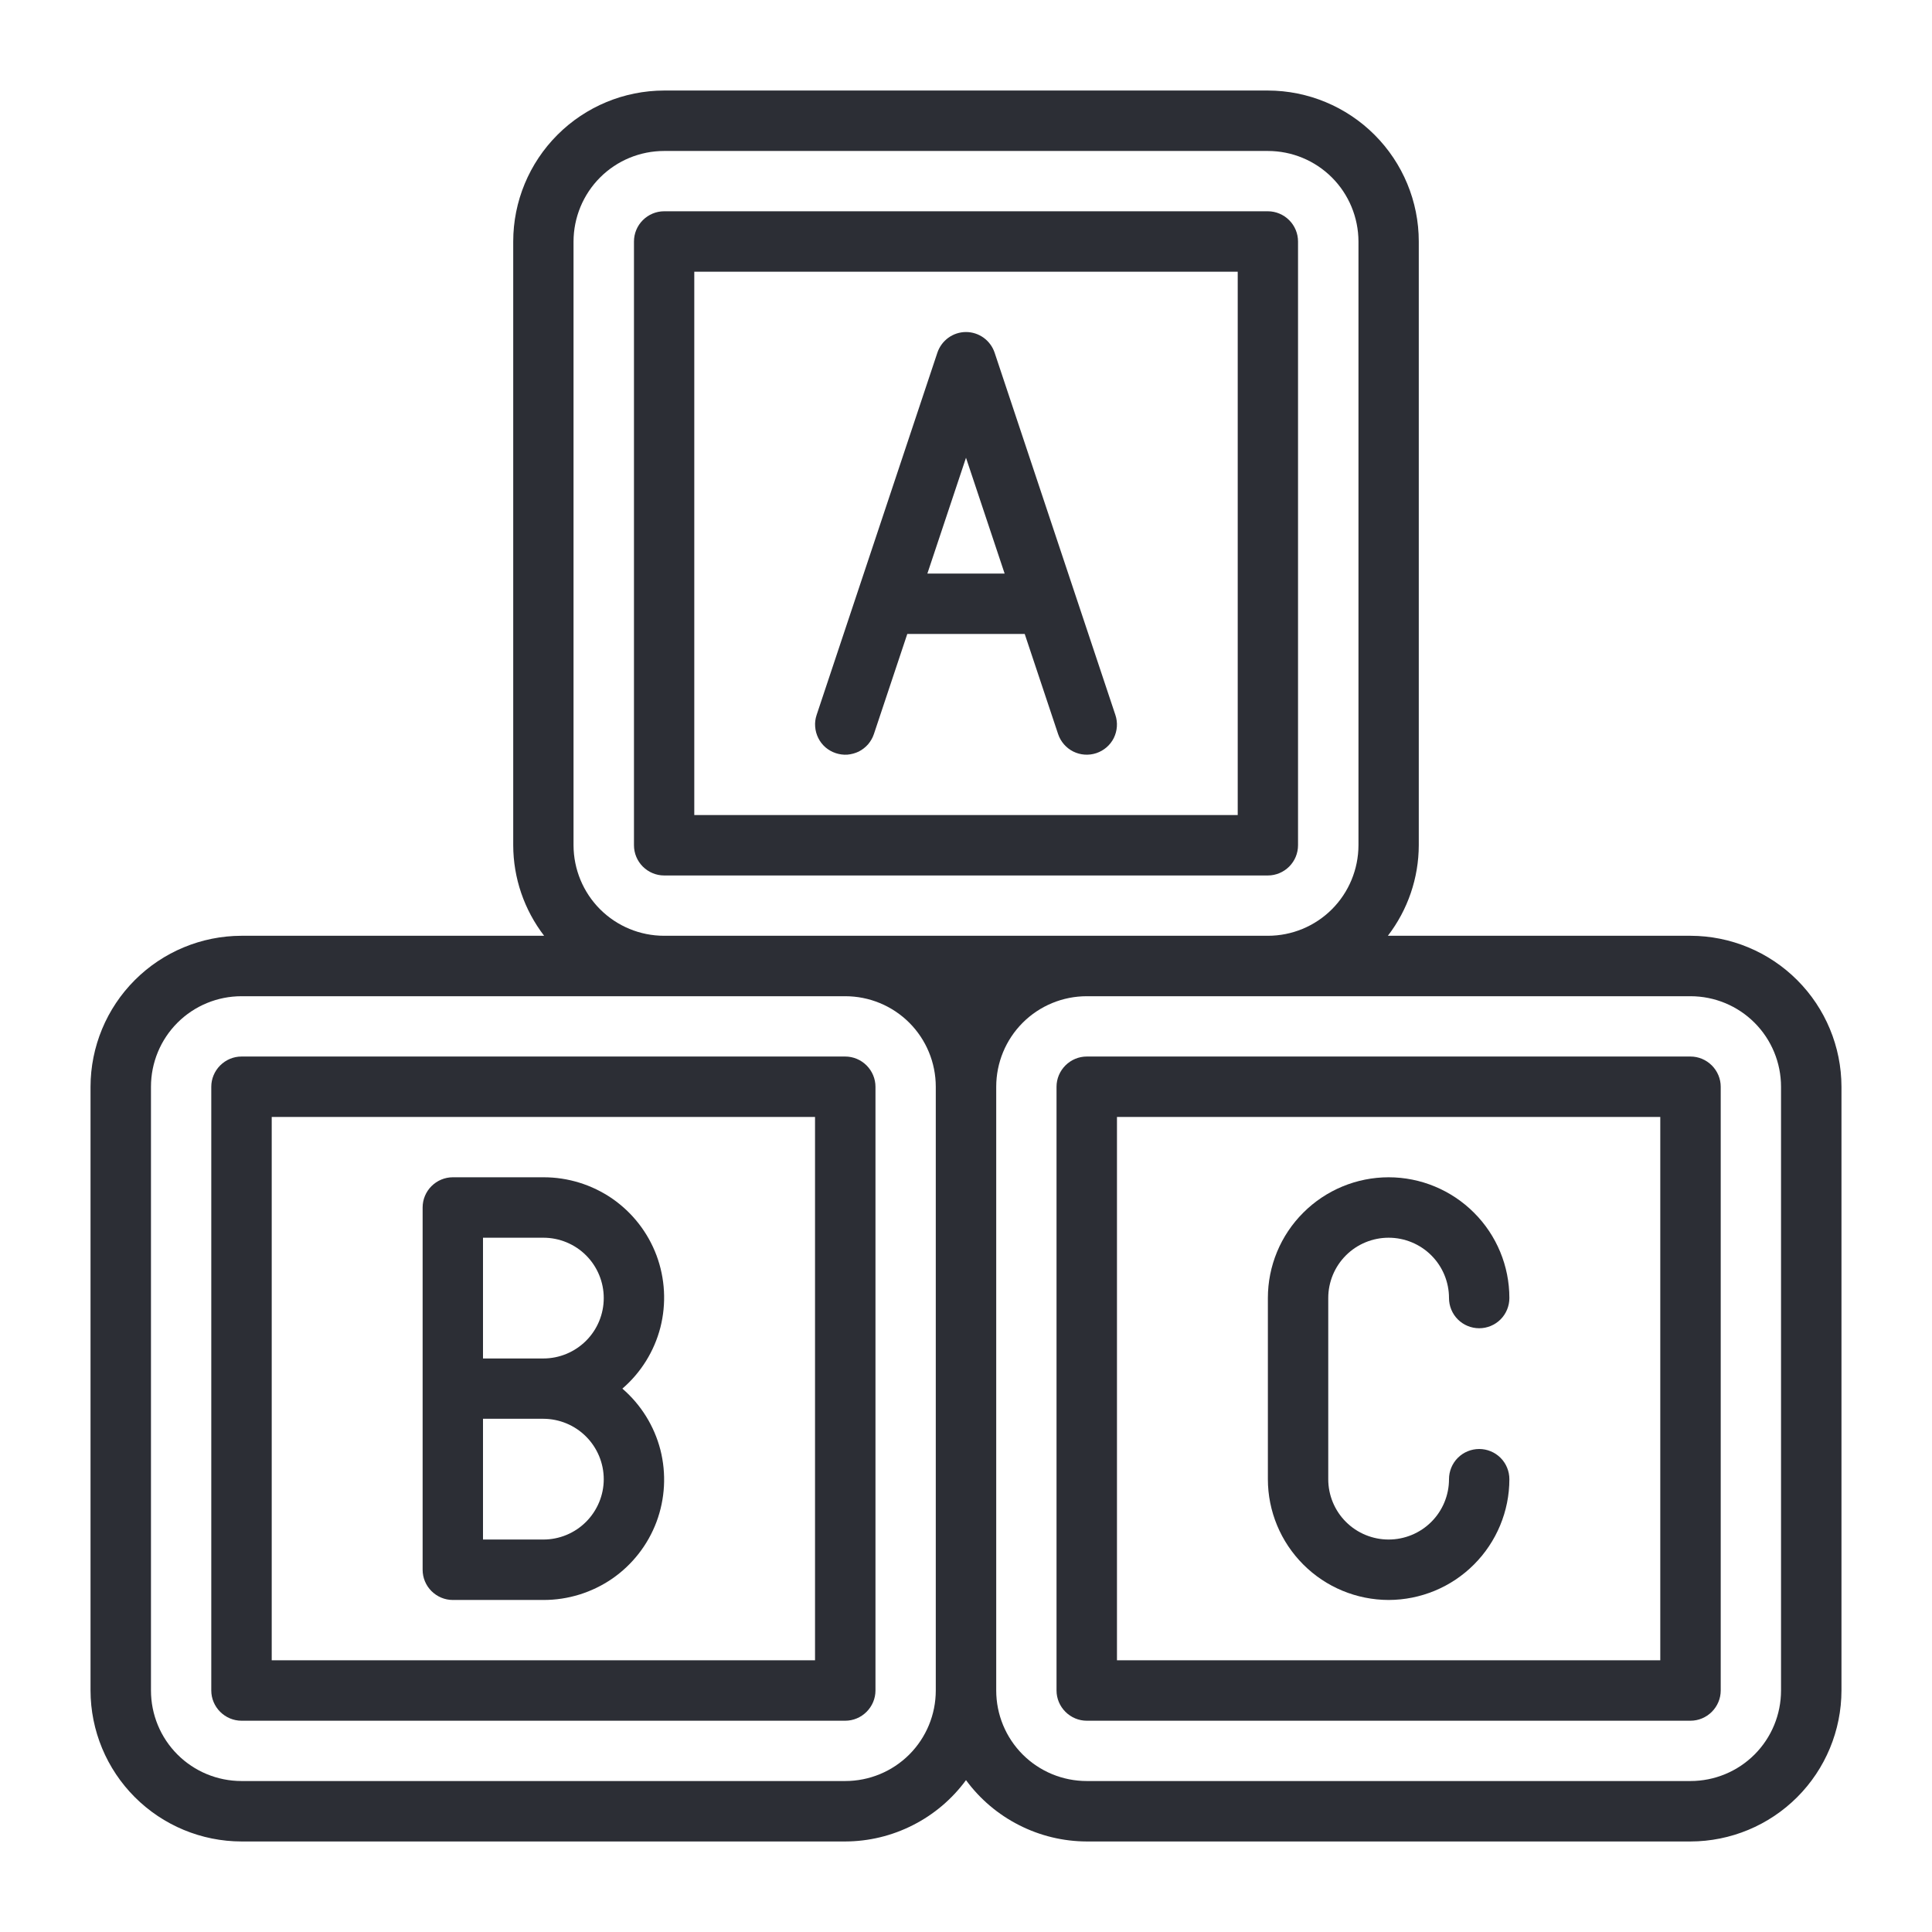
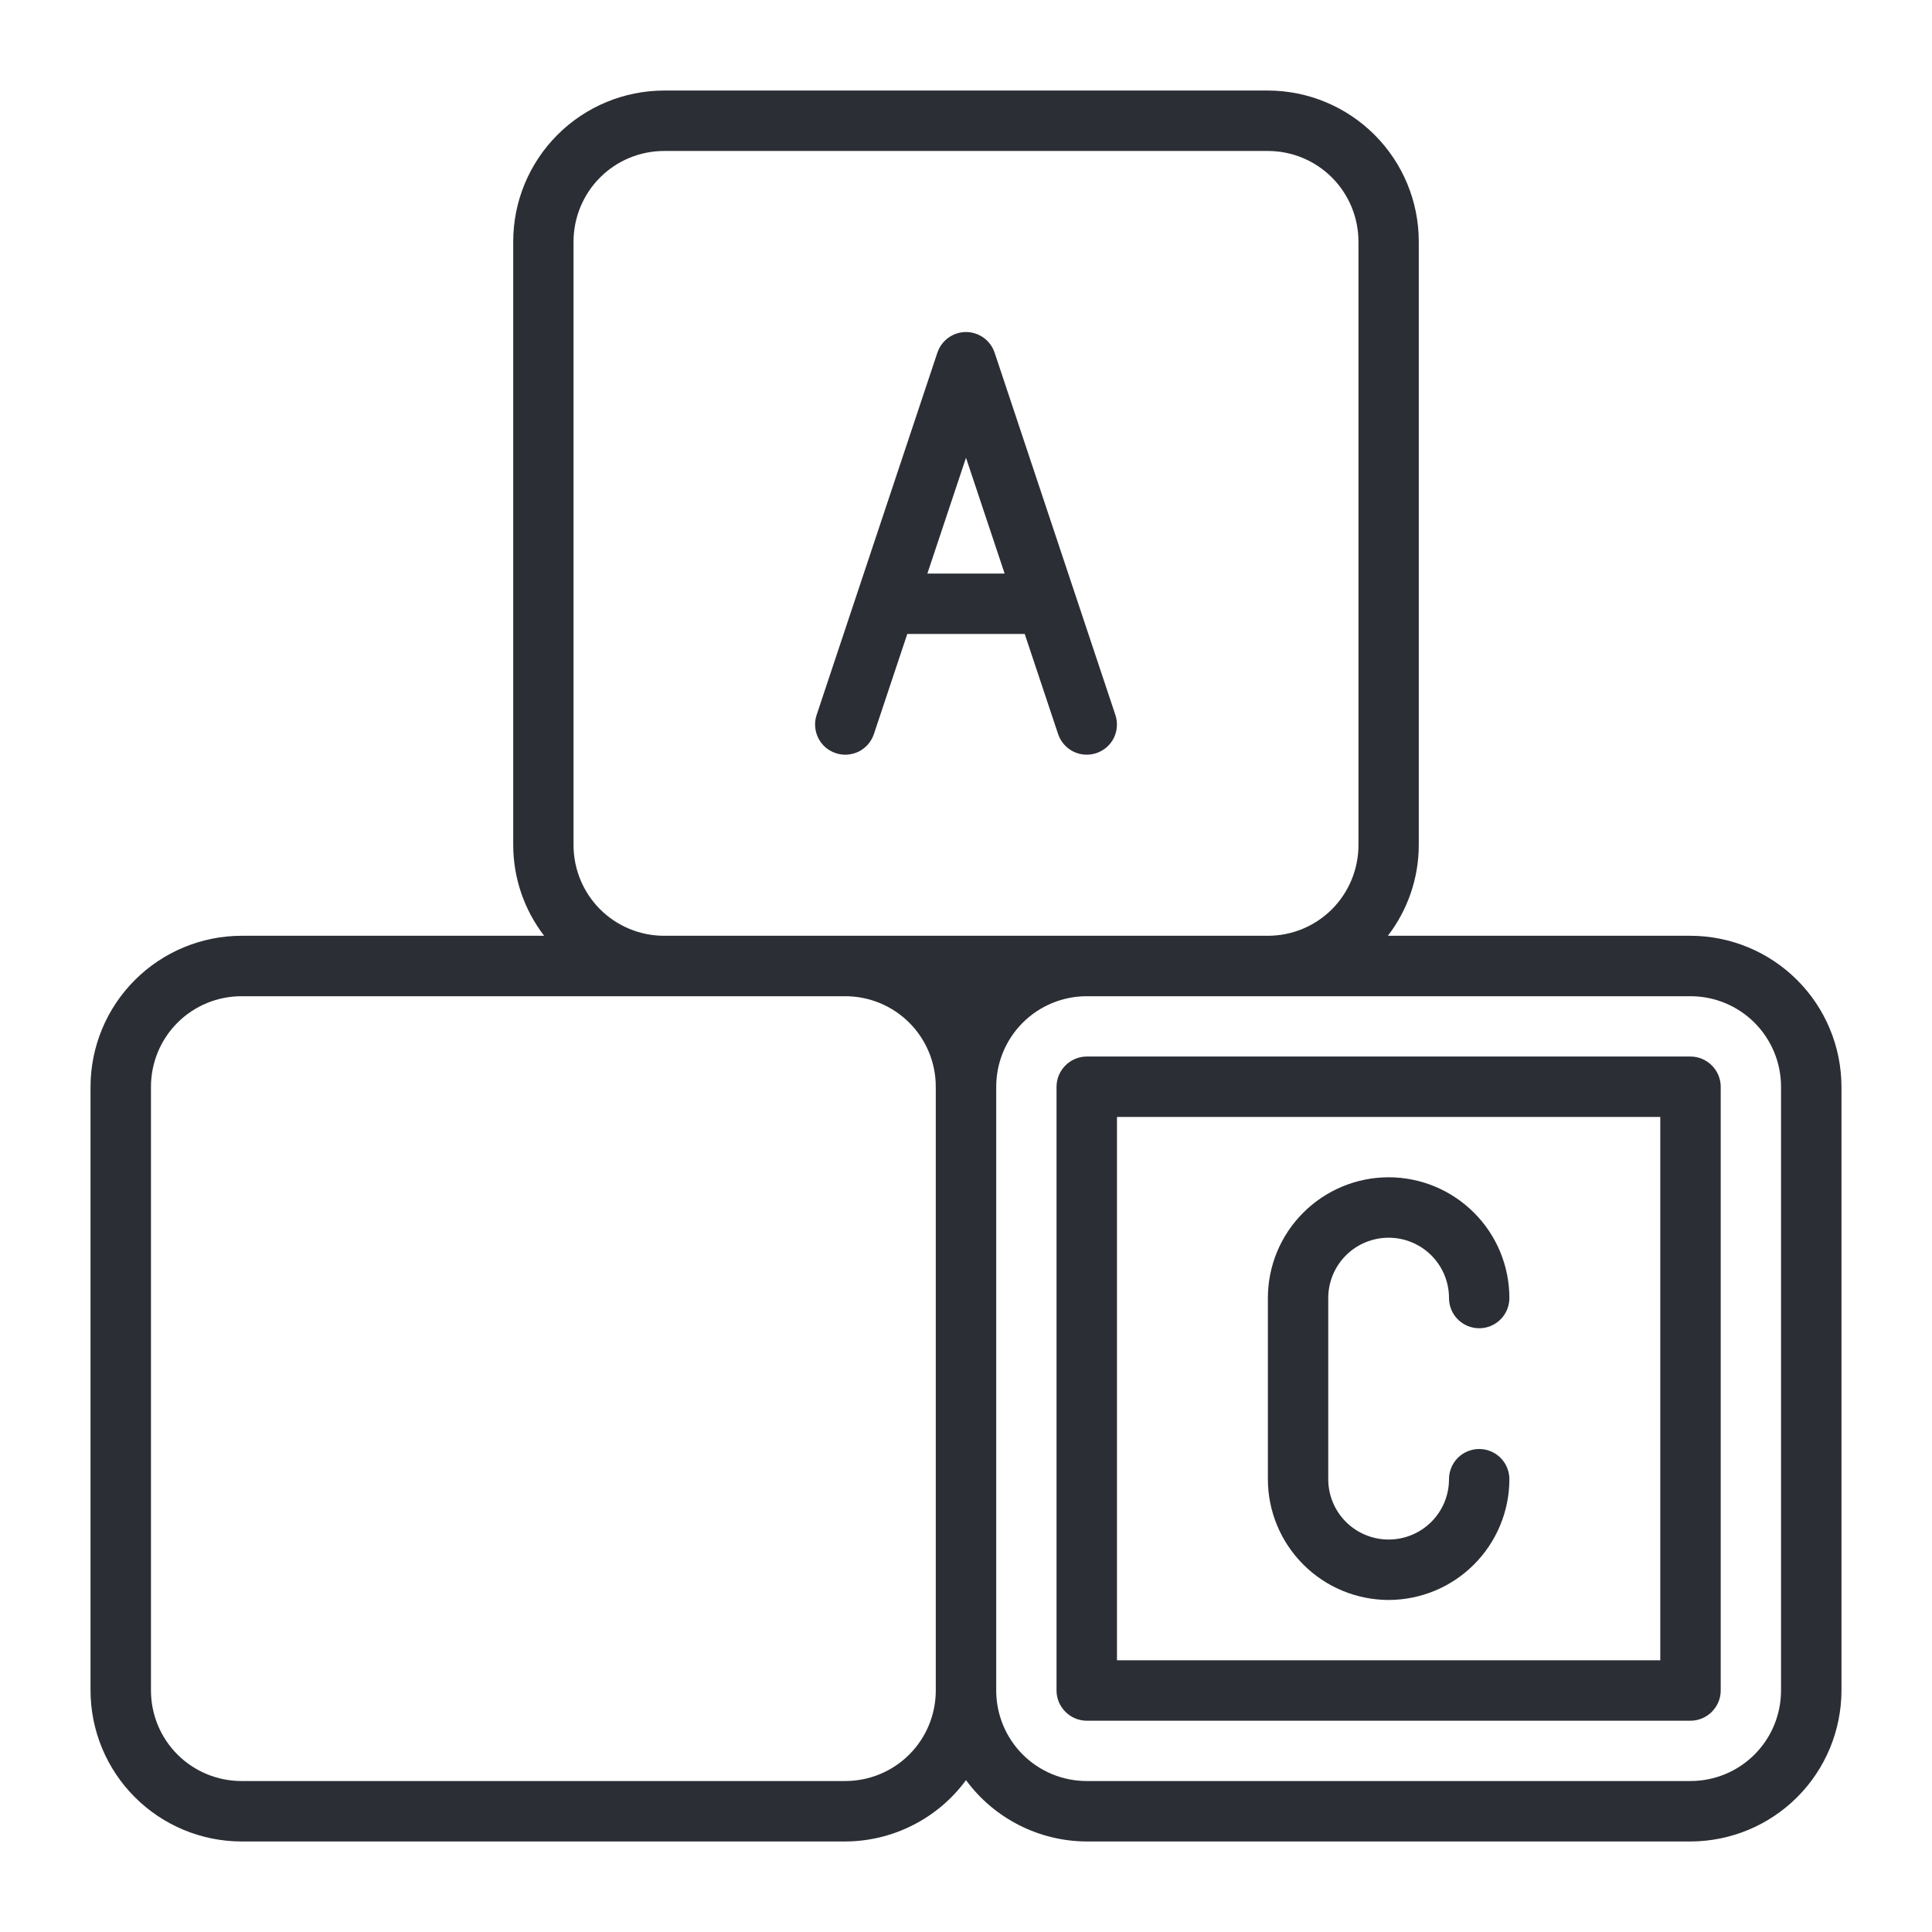
<svg xmlns="http://www.w3.org/2000/svg" width="28" height="28" viewBox="0 0 28 28" fill="none">
  <g id="blocks (1)">
    <path id="Vector" d="M24.5 13.562H20.114C20.403 13.186 20.561 12.725 20.562 12.25V3.5C20.562 2.92 20.331 2.364 19.921 1.954C19.511 1.544 18.955 1.313 18.375 1.312H9.625C9.045 1.313 8.489 1.544 8.079 1.954C7.669 2.364 7.438 2.92 7.438 3.5V12.25C7.439 12.725 7.597 13.186 7.886 13.562H3.5C2.92 13.563 2.364 13.794 1.954 14.204C1.544 14.614 1.313 15.17 1.312 15.75V24.5C1.313 25.08 1.544 25.636 1.954 26.046C2.364 26.456 2.92 26.687 3.5 26.688H12.25C12.591 26.687 12.927 26.606 13.231 26.451C13.535 26.297 13.798 26.074 14 25.799C14.202 26.074 14.465 26.297 14.769 26.451C15.073 26.606 15.409 26.687 15.75 26.688H24.5C25.08 26.687 25.636 26.456 26.046 26.046C26.456 25.636 26.687 25.08 26.688 24.5V15.75C26.687 15.17 26.456 14.614 26.046 14.204C25.636 13.794 25.08 13.563 24.5 13.562ZM8.312 12.25V3.5C8.313 3.152 8.451 2.818 8.697 2.572C8.943 2.326 9.277 2.188 9.625 2.188H18.375C18.723 2.188 19.057 2.326 19.303 2.572C19.549 2.818 19.687 3.152 19.688 3.5V12.25C19.687 12.598 19.549 12.932 19.303 13.178C19.057 13.424 18.723 13.562 18.375 13.562H9.625C9.277 13.562 8.943 13.424 8.697 13.178C8.451 12.932 8.313 12.598 8.312 12.25ZM12.25 25.812H3.5C3.152 25.812 2.818 25.674 2.572 25.428C2.326 25.182 2.188 24.848 2.188 24.5V15.75C2.188 15.402 2.326 15.068 2.572 14.822C2.818 14.576 3.152 14.438 3.5 14.438H12.25C12.598 14.438 12.932 14.576 13.178 14.822C13.424 15.068 13.562 15.402 13.562 15.75V24.5C13.562 24.848 13.424 25.182 13.178 25.428C12.932 25.674 12.598 25.812 12.25 25.812ZM25.812 24.5C25.812 24.848 25.674 25.182 25.428 25.428C25.182 25.674 24.848 25.812 24.5 25.812H15.75C15.402 25.812 15.068 25.674 14.822 25.428C14.576 25.182 14.438 24.848 14.438 24.5V15.75C14.438 15.402 14.576 15.068 14.822 14.822C15.068 14.576 15.402 14.438 15.75 14.438H24.5C24.848 14.438 25.182 14.576 25.428 14.822C25.674 15.068 25.812 15.402 25.812 15.75V24.5Z" fill="#2C2E35" />
-     <path id="Vector_2" d="M24.5 15.312H15.75C15.634 15.312 15.523 15.359 15.441 15.441C15.359 15.523 15.312 15.634 15.312 15.75V24.5C15.312 24.616 15.359 24.727 15.441 24.809C15.523 24.891 15.634 24.938 15.75 24.938H24.5C24.616 24.938 24.727 24.891 24.809 24.809C24.891 24.727 24.938 24.616 24.938 24.5V15.75C24.938 15.634 24.891 15.523 24.809 15.441C24.727 15.359 24.616 15.312 24.5 15.312ZM24.062 24.062H16.188V16.188H24.062V24.062Z" fill="#2C2E35" />
-     <path id="Vector_3" d="M12.25 15.312H3.5C3.384 15.312 3.273 15.359 3.191 15.441C3.109 15.523 3.062 15.634 3.062 15.75V24.5C3.062 24.616 3.109 24.727 3.191 24.809C3.273 24.891 3.384 24.938 3.5 24.938H12.25C12.366 24.938 12.477 24.891 12.559 24.809C12.641 24.727 12.688 24.616 12.688 24.5V15.75C12.688 15.634 12.641 15.523 12.559 15.441C12.477 15.359 12.366 15.312 12.25 15.312ZM11.812 24.062H3.938V16.188H11.812V24.062Z" fill="#2C2E35" />
-     <path id="Vector_4" d="M18.812 12.25V3.5C18.812 3.384 18.766 3.273 18.684 3.191C18.602 3.109 18.491 3.062 18.375 3.062H9.625C9.509 3.062 9.398 3.109 9.316 3.191C9.234 3.273 9.188 3.384 9.188 3.5V12.25C9.188 12.366 9.234 12.477 9.316 12.559C9.398 12.641 9.509 12.688 9.625 12.688H18.375C18.491 12.688 18.602 12.641 18.684 12.559C18.766 12.477 18.812 12.366 18.812 12.25ZM17.938 11.812H10.062V3.938H17.938V11.812Z" fill="#2C2E35" />
+     <path id="Vector_2" d="M24.5 15.312H15.75C15.634 15.312 15.523 15.359 15.441 15.441C15.359 15.523 15.312 15.634 15.312 15.75V24.5C15.312 24.616 15.359 24.727 15.441 24.809C15.523 24.891 15.634 24.938 15.75 24.938H24.5C24.616 24.938 24.727 24.891 24.809 24.809C24.891 24.727 24.938 24.616 24.938 24.5V15.75C24.938 15.634 24.891 15.523 24.809 15.441C24.727 15.359 24.616 15.312 24.5 15.312ZM24.062 24.062H16.188V16.188H24.062V24.062" fill="#2C2E35" />
    <path id="Vector_5" d="M12.112 10.915C12.166 10.933 12.224 10.941 12.281 10.937C12.338 10.932 12.394 10.917 12.446 10.892C12.497 10.866 12.543 10.83 12.581 10.787C12.618 10.743 12.647 10.693 12.665 10.639L13.149 9.188H14.851L15.335 10.639C15.372 10.749 15.451 10.84 15.555 10.892C15.658 10.943 15.778 10.952 15.889 10.915C15.999 10.878 16.09 10.8 16.142 10.696C16.193 10.592 16.202 10.472 16.165 10.362L14.415 5.112C14.386 5.025 14.33 4.949 14.256 4.895C14.181 4.841 14.092 4.812 14 4.812C13.908 4.812 13.819 4.841 13.744 4.895C13.67 4.949 13.614 5.025 13.585 5.112L11.835 10.362C11.817 10.416 11.809 10.474 11.814 10.531C11.818 10.588 11.833 10.644 11.859 10.696C11.884 10.747 11.92 10.793 11.963 10.831C12.007 10.868 12.057 10.897 12.112 10.915ZM14 6.634L14.56 8.313H13.44L14 6.634Z" fill="#2C2E35" />
-     <path id="Vector_6" d="M6.562 23.188H7.875C8.231 23.189 8.579 23.081 8.873 22.879C9.166 22.676 9.39 22.389 9.515 22.055C9.639 21.722 9.659 21.358 9.571 21.012C9.482 20.667 9.29 20.358 9.02 20.125C9.29 19.892 9.482 19.583 9.571 19.238C9.659 18.892 9.639 18.528 9.515 18.195C9.39 17.861 9.166 17.574 8.873 17.371C8.579 17.169 8.231 17.061 7.875 17.062H6.562C6.446 17.062 6.335 17.109 6.253 17.191C6.171 17.273 6.125 17.384 6.125 17.5V22.75C6.125 22.866 6.171 22.977 6.253 23.059C6.335 23.141 6.446 23.188 6.562 23.188ZM8.75 21.438C8.75 21.669 8.657 21.892 8.493 22.056C8.329 22.22 8.107 22.312 7.875 22.312H7V20.562H7.875C8.107 20.563 8.329 20.655 8.493 20.819C8.657 20.983 8.75 21.206 8.75 21.438ZM7 17.938H7.875C8.107 17.938 8.33 18.03 8.494 18.194C8.658 18.358 8.75 18.581 8.75 18.812C8.75 19.045 8.658 19.267 8.494 19.431C8.33 19.595 8.107 19.688 7.875 19.688H7V17.938Z" fill="#2C2E35" />
    <path id="Vector_7" d="M20.125 23.188C20.589 23.187 21.034 23.003 21.362 22.674C21.69 22.346 21.875 21.901 21.875 21.438C21.875 21.322 21.829 21.21 21.747 21.128C21.665 21.046 21.553 21 21.438 21C21.322 21 21.21 21.046 21.128 21.128C21.046 21.21 21 21.322 21 21.438C21 21.67 20.908 21.892 20.744 22.056C20.58 22.22 20.357 22.312 20.125 22.312C19.893 22.312 19.67 22.22 19.506 22.056C19.342 21.892 19.25 21.67 19.25 21.438V18.812C19.25 18.58 19.342 18.358 19.506 18.194C19.67 18.03 19.893 17.938 20.125 17.938C20.357 17.938 20.58 18.03 20.744 18.194C20.908 18.358 21 18.58 21 18.812C21 18.928 21.046 19.04 21.128 19.122C21.21 19.204 21.322 19.25 21.438 19.25C21.553 19.25 21.665 19.204 21.747 19.122C21.829 19.04 21.875 18.928 21.875 18.812C21.875 18.348 21.691 17.903 21.362 17.575C21.034 17.247 20.589 17.062 20.125 17.062C19.661 17.062 19.216 17.247 18.888 17.575C18.559 17.903 18.375 18.348 18.375 18.812V21.438C18.375 21.901 18.56 22.346 18.888 22.674C19.216 23.003 19.661 23.187 20.125 23.188Z" fill="#2C2E35" />
  </g>
</svg>